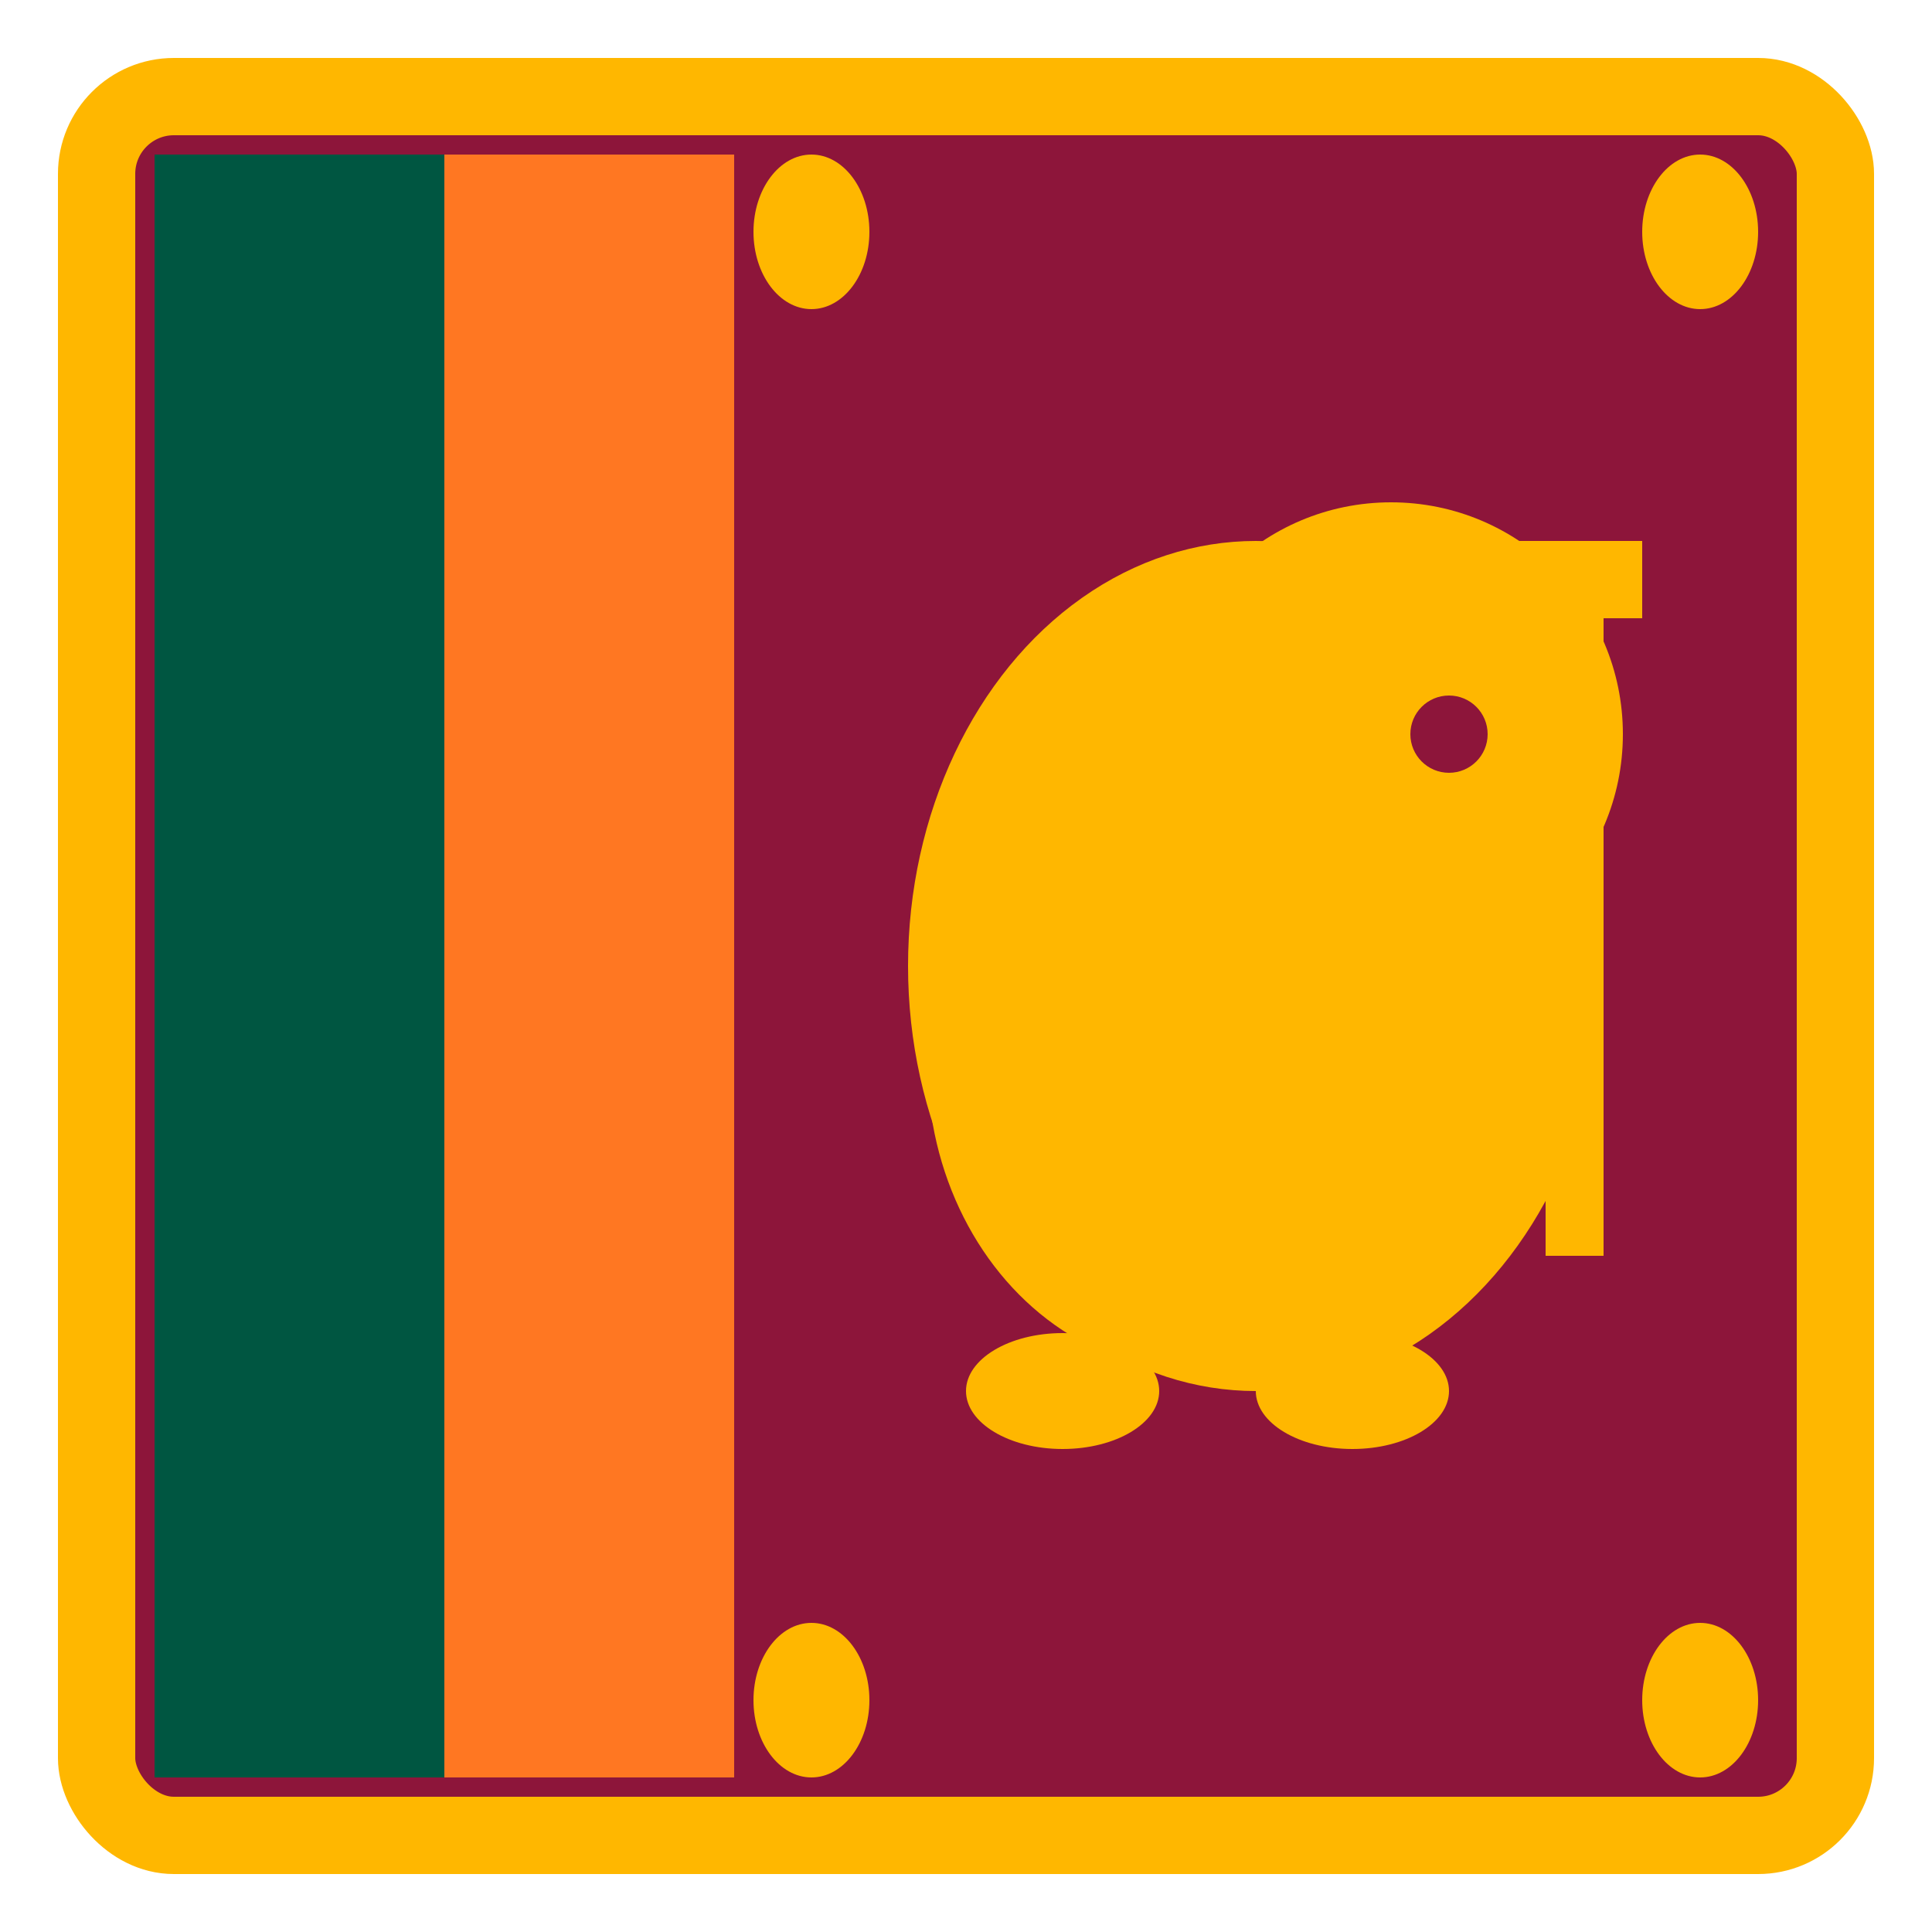
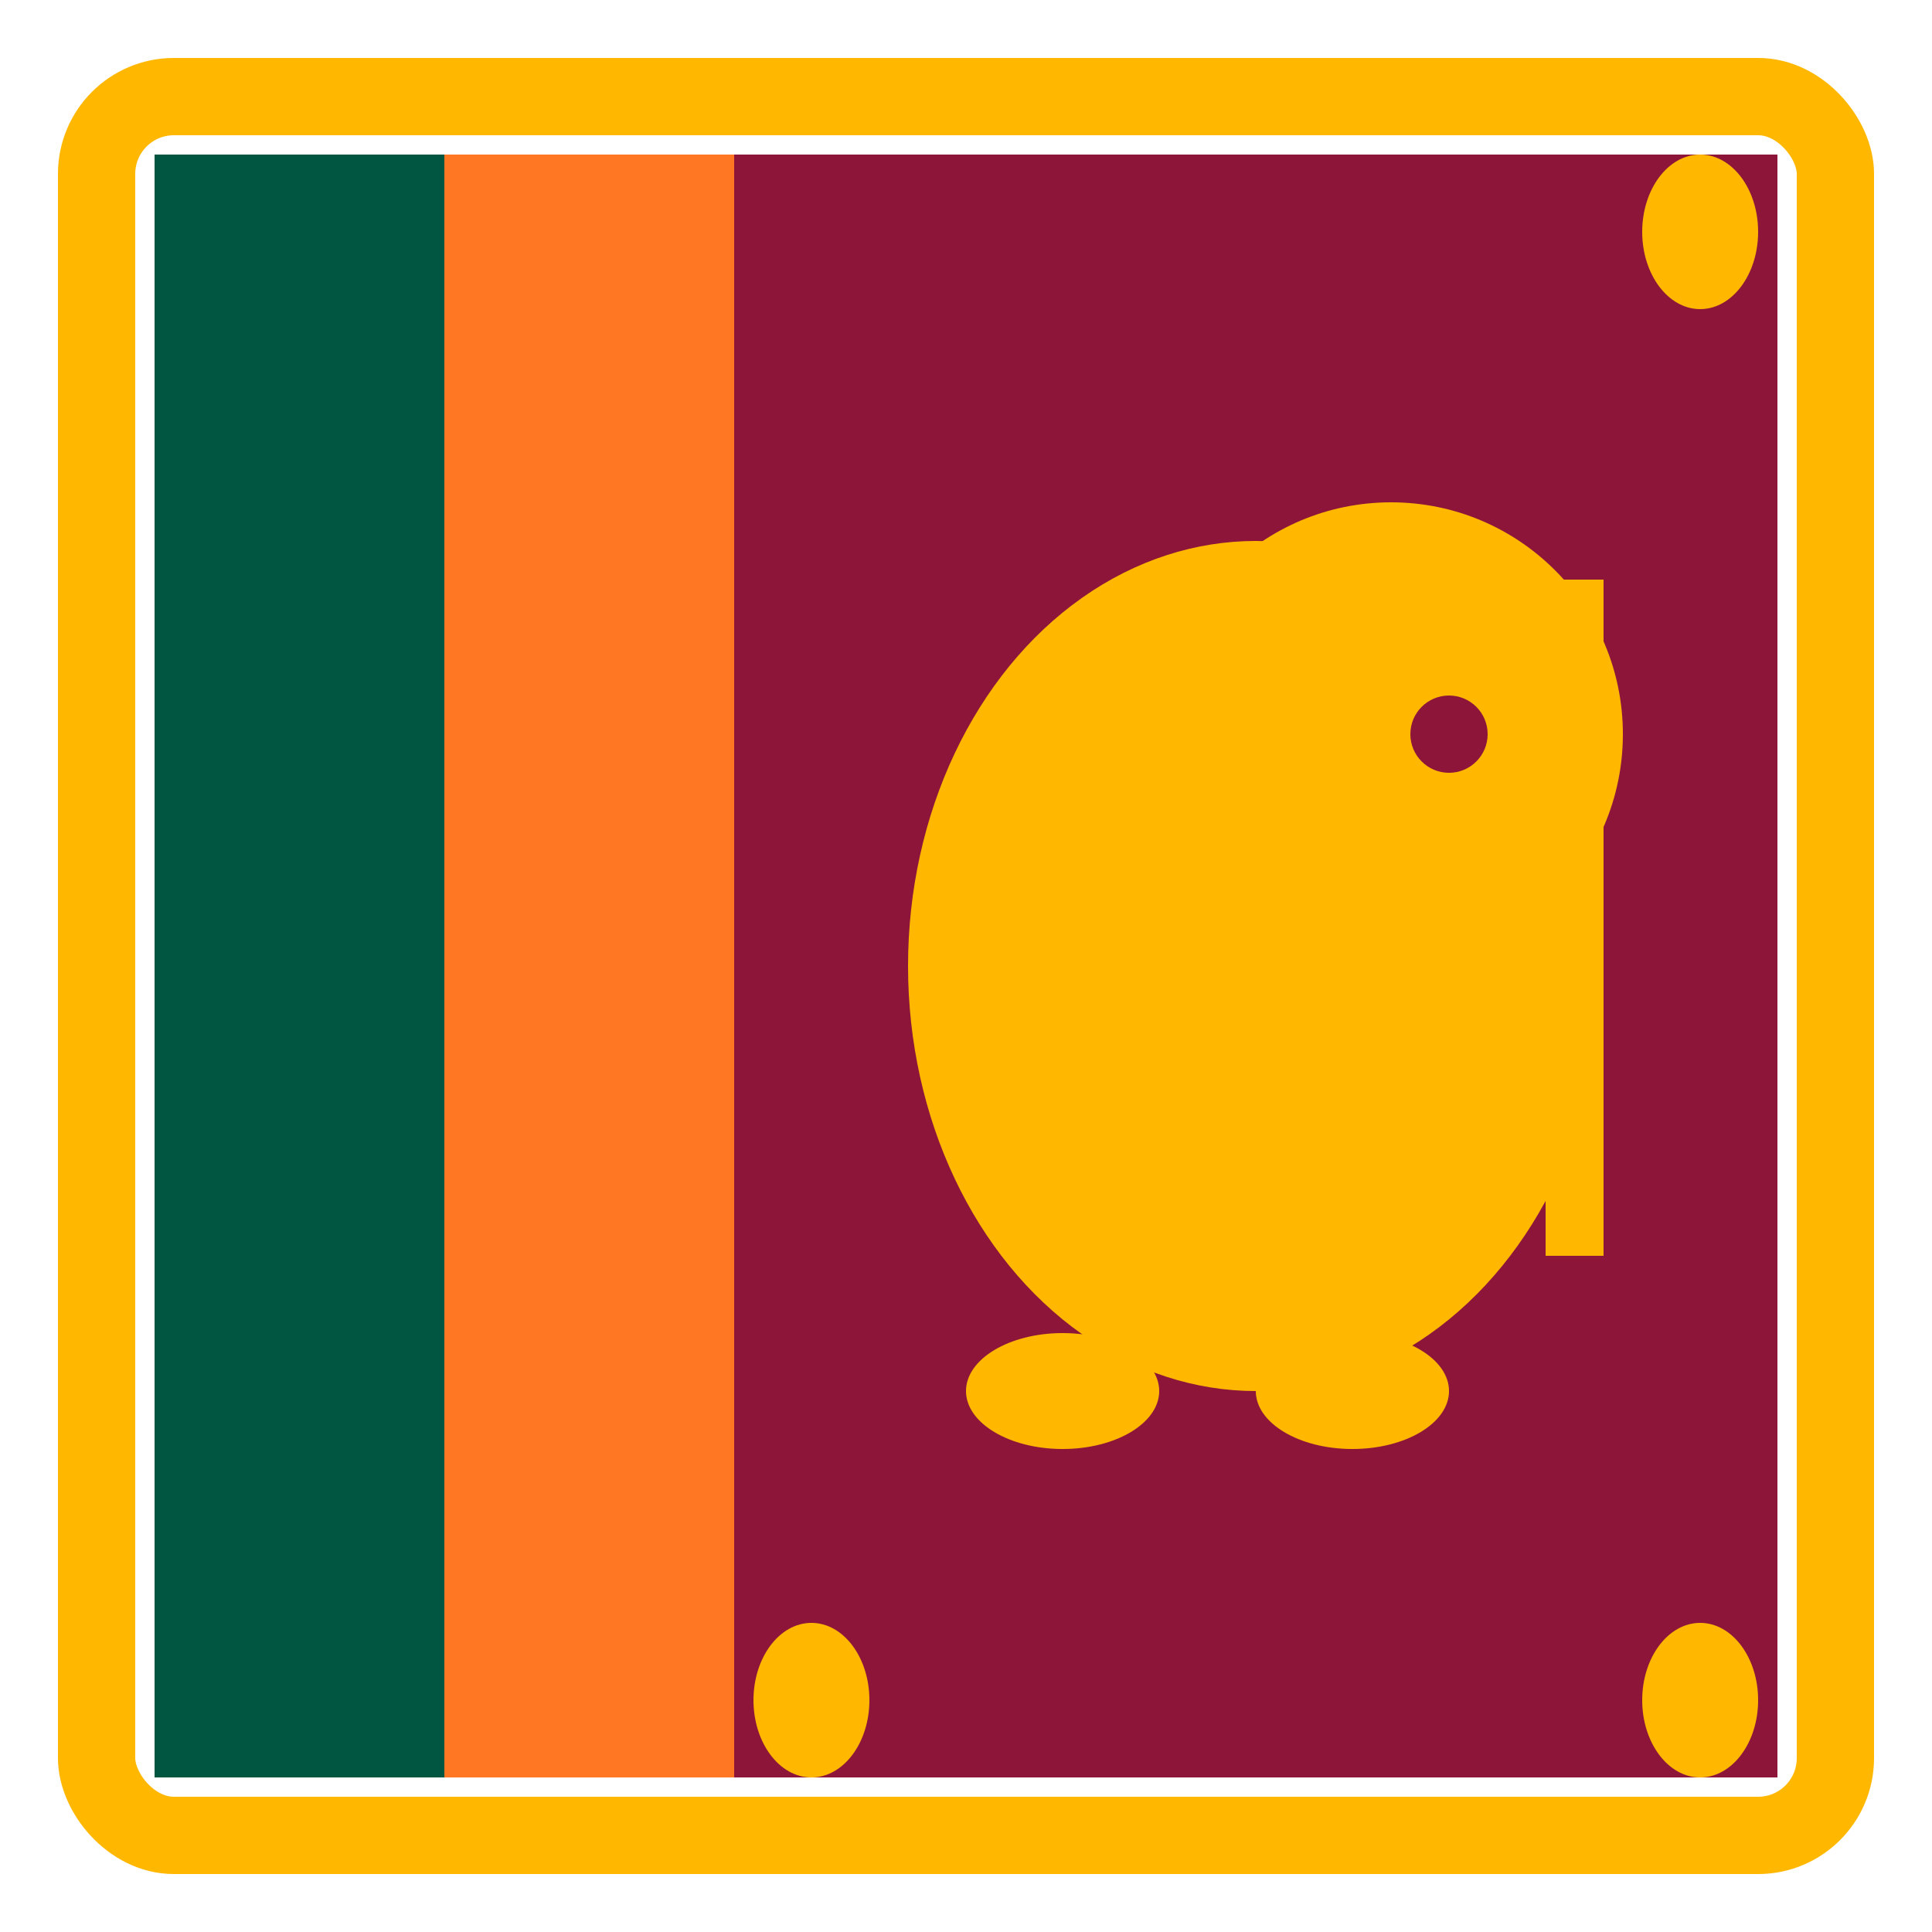
<svg xmlns="http://www.w3.org/2000/svg" viewBox="0 0 100 100">
-   <rect x="5" y="5" width="90" height="90" rx="4" fill="#8d153a" />
  <rect x="5" y="5" width="90" height="90" rx="4" fill="none" stroke="#ffb700" stroke-width="4" />
  <rect x="8" y="8" width="15" height="84" fill="#005641" />
  <rect x="23" y="8" width="15" height="84" fill="#ff7722" />
  <rect x="38" y="8" width="54" height="84" fill="#8d153a" />
  <ellipse cx="65" cy="50" rx="18" ry="22" fill="#ffb700" />
-   <ellipse cx="62" cy="55" rx="14" ry="16" fill="#ffb700" />
  <circle cx="72" cy="40" r="10" fill="#ffb700" />
  <circle cx="72" cy="38" r="12" fill="#ffb700" />
  <circle cx="75" cy="38" r="2" fill="#8d153a" />
  <rect x="80" y="30" width="3" height="35" fill="#ffb700" />
-   <rect x="78" y="28" width="7" height="4" fill="#ffb700" />
  <ellipse cx="55" cy="72" rx="5" ry="3" fill="#ffb700" />
  <ellipse cx="70" cy="72" rx="5" ry="3" fill="#ffb700" />
-   <ellipse cx="42" cy="12" rx="3" ry="4" fill="#ffb700" />
  <ellipse cx="88" cy="12" rx="3" ry="4" fill="#ffb700" />
  <ellipse cx="42" cy="88" rx="3" ry="4" fill="#ffb700" />
  <ellipse cx="88" cy="88" rx="3" ry="4" fill="#ffb700" />
</svg>